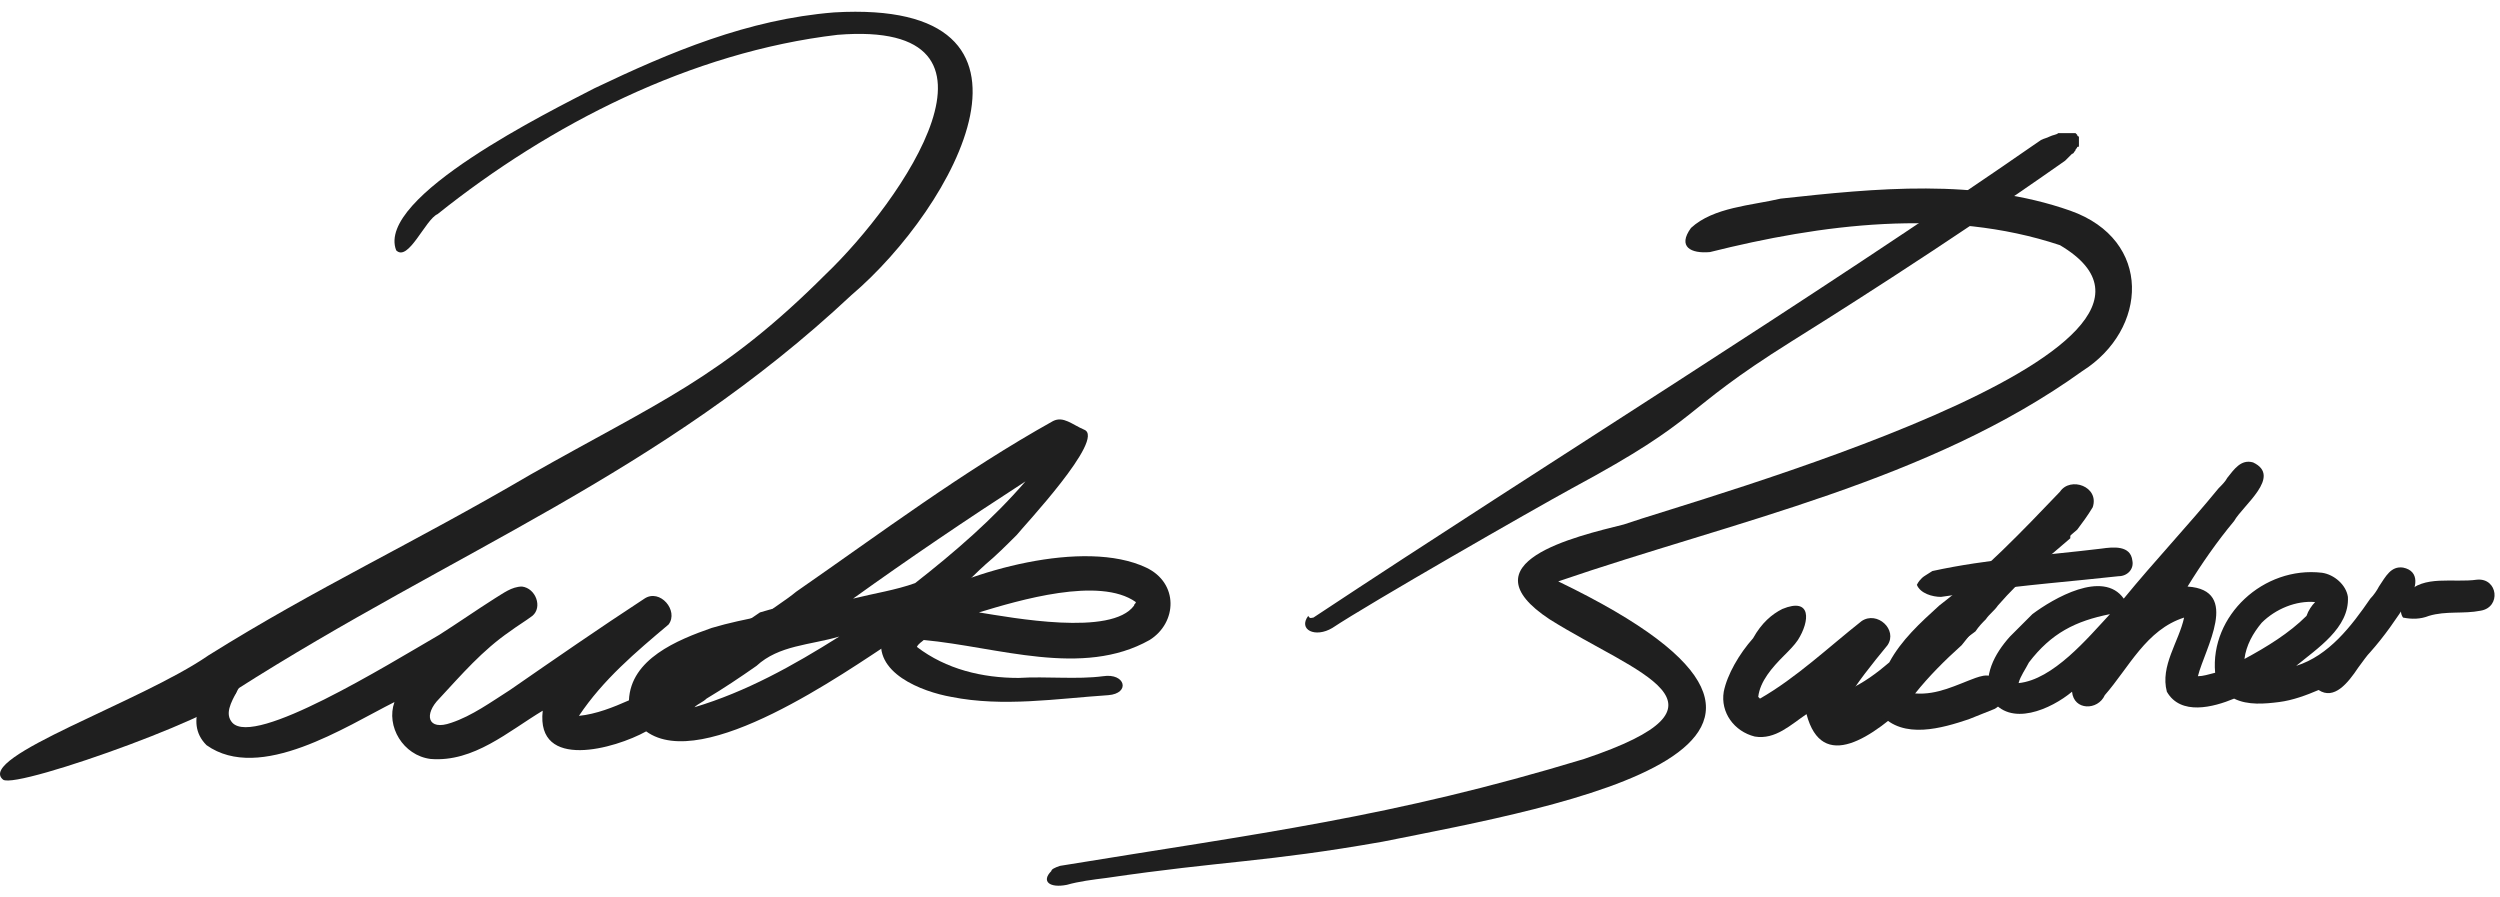
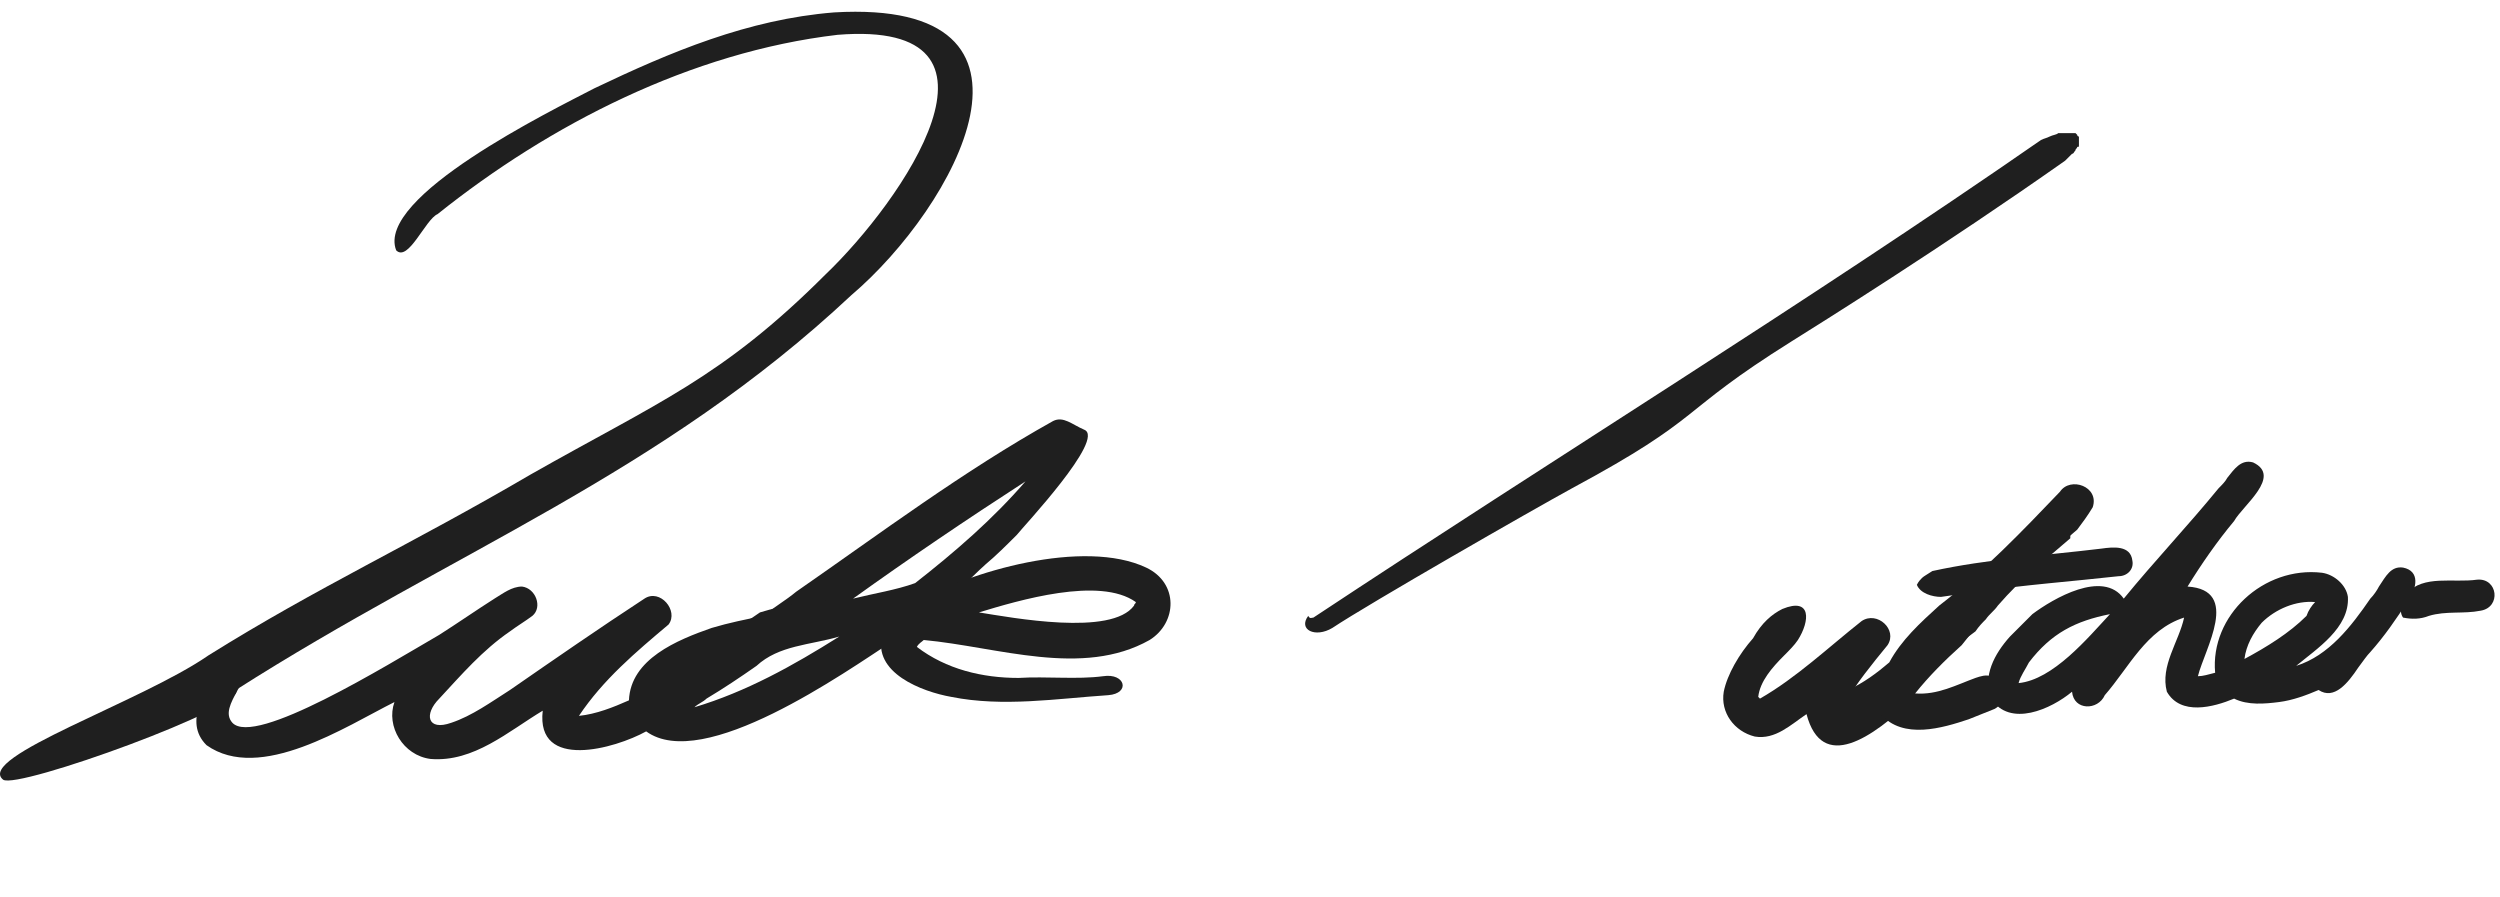
<svg xmlns="http://www.w3.org/2000/svg" width="145" height="52" fill="none">
  <path fill="#1F1F1F" d="M12.078 38.02c6.4-4 11.7-6.4 18.7-10.5 7.4-4.2 11.1-5.6 17.1-11.6 4.4-4.2 11.8-14.8.7-13.9-8.5 1-16.7 5.2-23.2 10.4-.7.3-1.7 2.8-2.4 2.1-1.2-3.1 9-8.1 11.5-9.4 4.4-2.1 8.9-4 13.9-4.4 13.7-.8 7 11.3 1 16.4-11.1 10.4-23 14.8-35.7 22.9.8.9-12.7 5.8-13.5 5.2-1.6-1.3 8-4.5 11.9-7.2Z" />
  <path fill="#1F1F1F" d="M49.478 34.72c1.2-.3 2.5-.5 3.6-.9 2.3-1.8 4.5-3.7 6.4-5.9-3.4 2.2-6.8 4.5-10 6.8Zm-5.6 3.9c-1 .7-1.9 1.3-2.9 1.9-.2.2-.5.3-.7.5 3-.9 5.7-2.4 8.4-4.1-1.7.5-3.5.5-4.8 1.7Zm-29.6-.8c.6 1.5-1.7 3.1-.8 4.1 1.3 1.4 8.9-3.3 12-5.1 1.1-.7 2.1-1.4 3.2-2.1.5-.3 1-.7 1.6-.7.8.1 1.2 1.2.6 1.7-.4.3-.9.6-1.3.9-1.6 1.1-2.8 2.5-4.1 3.9-.9.9-.7 1.9.7 1.4 1.2-.4 2.3-1.2 3.4-1.9 2.6-1.8 5.2-3.6 7.8-5.3.9-.6 2 .7 1.4 1.5-1.9 1.6-3.8 3.2-5.2 5.3 1-.1 2-.5 2.9-.9.1-2.4 2.8-3.5 4.8-4.2 1-.3 2-.5 3-.7.6-.5 1.3-.9 1.9-1.4 4.9-3.4 9.7-7 14.9-9.9.6-.3 1.1.2 1.8.5 1.3.5-3.6 5.7-3.9 6.1-.6.6-1.2 1.2-1.8 1.7-1 .9-1.9 1.9-2.9 2.9-.9.4-1.7.8-2.4 1.5-2.9 1.9-11.1 7.7-14.4 5.3-1.8 1-6.4 2.3-6-1.2-2 1.2-4 3-6.5 2.8-1.6-.2-2.6-1.9-2.1-3.3-2.8 1.4-7.8 4.7-10.9 2.5-1.4-1.4.1-3.2.4-4.6-.5-.1 1.4-1.8 1.9-.8Z" />
  <path fill="#1F1F1F" d="M65.878 34.92c-2.1-1.5-6.8-.1-9.1.6 1.9.3 7.7 1.4 9-.4 0-.1.1-.1.1-.2Zm-21.8.6c2.9-.9 5.9-.8 8.9-.5 3.2-1.9 9.9-3.8 13.5-2.1 1.9.9 1.8 3.2.2 4.2-3.9 2.2-8.8.4-13.1 0-.1.1-.3.2-.4.4 1.7 1.3 3.8 1.8 5.9 1.8 1.6-.1 3.4.1 4.9-.1 1.3-.2 1.6 1 .3 1.1-3 .2-6.1.7-9.1.1-1.7-.3-4.6-1.4-4-3.6-2.1-.1-4.2 0-6.2.5-.7.2-1.6.3-2.2-.2-.1-.3 0-.6.2-.9.4-.2.8-.5 1.1-.7ZM76.178 35.82c13.9-9.2 28.5-18.2 42.2-27.7.2-.1.3-.1.5-.2s.4-.1.5-.2H120.378l.1.1s0 .1.1.1v.5c0 .1 0 .1-.1.1 0 .1-.1.1-.1.2-.1.1-.1.2-.2.2l-.4.4c-7.1 5-14.3 9.5-15.9 10.5-6.7 4.2-4.9 4.3-12.7 8.5-2.2 1.2-11.8 6.7-13.9 8.1-1 .6-2 .1-1.4-.7.1.2.2.1.3.1Z" />
-   <path fill="#1F1F1F" d="M61.478 50.22c11.6-1.9 19.2-2.8 30.4-6.2 9.5-3.2 3.1-4.9-2-8.1-5-3.3 1.5-4.8 4.3-5.5 4-1.4 35.6-10.1 25.3-16.2-6.6-2.2-13.9-1.2-20.3.4-1.1.1-1.9-.3-1.1-1.4 1.3-1.2 3.5-1.3 5.2-1.7 5.5-.6 11.4-1.2 16.8.7 4.8 1.7 4.5 6.9.7 9.3-8.9 6.4-20.2 8.7-30.4 12.2 19.9 9.6.3 13-10.2 15.1-6.8 1.2-9.2 1.1-16 2.1-.8.1-1.6.2-2.3.4-1 .2-1.5-.2-.9-.8 0-.1.2-.2.5-.3Z" />
  <path fill="#1F1F1F" d="M103.378 35.32c1.7-.7 1.6.7.9 1.8-.2.3-.5.6-.8.9-.7.7-1.4 1.5-1.5 2.4l.1.1c2.1-1.2 4-3 5.9-4.5.9-.6 2.1.5 1.5 1.4-.9 1.1-1.8 2.2-2.5 3.4 2.3-1.4 4-3.6 6-5.4 1.9-1.8 3.6-3.9 5.7-5.4.6-.2 1.3.2 1.4.8v.4c-.7.6-1.4 1.2-2 1.7-.8.7-1.5 1.4-2.2 2.2-.2.3-.5.5-.7.8-.2.2-.4.4-.6.7-.4.3-.8.6-1.1.8-.1 0-.1.1-.2.1-.1.1-.3.2-.4.3-.4.3-.9.6-1.2 1-.1.1-.2.2-.3.4-.2.4-.4.9-.4 1.3-2.4 2.3-5.3 4.3-6.2.9-.9.6-1.8 1.5-3 1.3-1.2-.3-2-1.4-1.8-2.6.2-1 .9-2.2 1.7-3.1.5-.9 1.1-1.4 1.7-1.7Z" />
  <path fill="#1F1F1F" d="M112.578 37.32c.4-.1.7-.1 1.1-.2-.1 0-.1.1-.2.1s-.1.1-.2.1c-.1.1-.3.2-.4.3-.4.3-.9.6-1.2 1l-.1-.1c0-.3.1-.5.3-.7.1-.2.4-.4.7-.5Z" />
  <path fill="#1F1F1F" d="M107.378 37.02c.8-.1.7.5.6 1-.1.7-.7 1.3-.8 2 .9-.4 1.7-1 2.4-1.6.7-1.3 1.8-2.3 2.9-3.3 2.6-2 4.8-4.3 7-6.6.6-.9 2.3-.3 1.9.9-.3.5-.6.9-.9 1.3-.8.7-1.7 1.4-2.6 2.2-.8.7-1.5 1.4-2.2 2.2-.2.3-.5.5-.7.8l-1.2 1.5c-1 .9-1.9 1.8-2.7 2.8 1.3.1 2.4-.5 3.5-.9.3-.1.6-.2.9-.1.9.2 1 1.5.2 1.9l-1.5.6c-1.5.5-3.8 1.2-5.1-.3-4.7 3.2-4.9-1.6-3.2-3.5.6-.5 1-.8 1.5-.9Z" />
  <path fill="#1F1F1F" d="M112.078 33.12c3.2-.7 6.5-.9 9.8-1.3.7-.1 1.7-.2 1.8.7.1.5-.3.9-.8.9-2.7.3-5.4.5-8.2.9l-2.1.3c-.5 0-1.2-.2-1.4-.7.1-.2.2-.3.3-.4.1-.1.3-.2.6-.4Z" />
  <path fill="#1F1F1F" d="M134.278 34.92c-1.1-.1-2.3.4-3.1 1.2-.5.6-.9 1.3-1 2.1 1.3-.7 2.6-1.5 3.6-2.5.1-.3.3-.6.5-.8Zm-16.6 3.5c-.2.4-.5.8-.6 1.2 2-.2 4-2.6 5.3-4-2 .4-3.4 1.1-4.7 2.8Zm.2-2.8c1.2-.9 4.1-2.6 5.3-.9 1.8-2.2 3.7-4.2 5.5-6.4.2-.2.4-.4.5-.6.4-.5.8-1.1 1.5-.9 1.7.8-.6 2.5-1.1 3.4-1 1.2-1.9 2.5-2.7 3.8 3.1.2 1 3.6.6 5.2.3 0 .6-.1 1-.2-.3-3.3 2.8-6.2 6.2-5.8.7.1 1.4.7 1.5 1.4.1 1.8-1.8 3-3 4 1.9-.6 3.2-2.3 4.3-3.9.2-.2.4-.5.5-.7.4-.6.7-1.2 1.4-1.1 1 .2.8 1.2.3 1.9-.7 1.1-1.4 2.1-2.2 3-.2.2-.4.5-.7.9-.6.9-1.4 1.9-2.3 1.3-.7.3-1.5.6-2.3.7-.8.1-1.8.2-2.6-.2-1.2.5-3.1 1-3.9-.4-.4-1.5.7-2.9 1-4.3-2.2.7-3.2 2.9-4.6 4.5-.4.9-1.8.9-1.9-.2-1.2 1-3.6 2.1-4.7.4-.5-1.3.2-2.6 1.1-3.6l1.3-1.3Z" />
  <path fill="#1F1F1F" d="M139.578 34.42c1-1.1 2.7-.6 4.1-.8 1.2-.1 1.4 1.6.2 1.8-1 .2-2 0-3 .3-.5.2-1 .2-1.5.1-.3-.4 0-1.1.2-1.4Z" />
</svg>